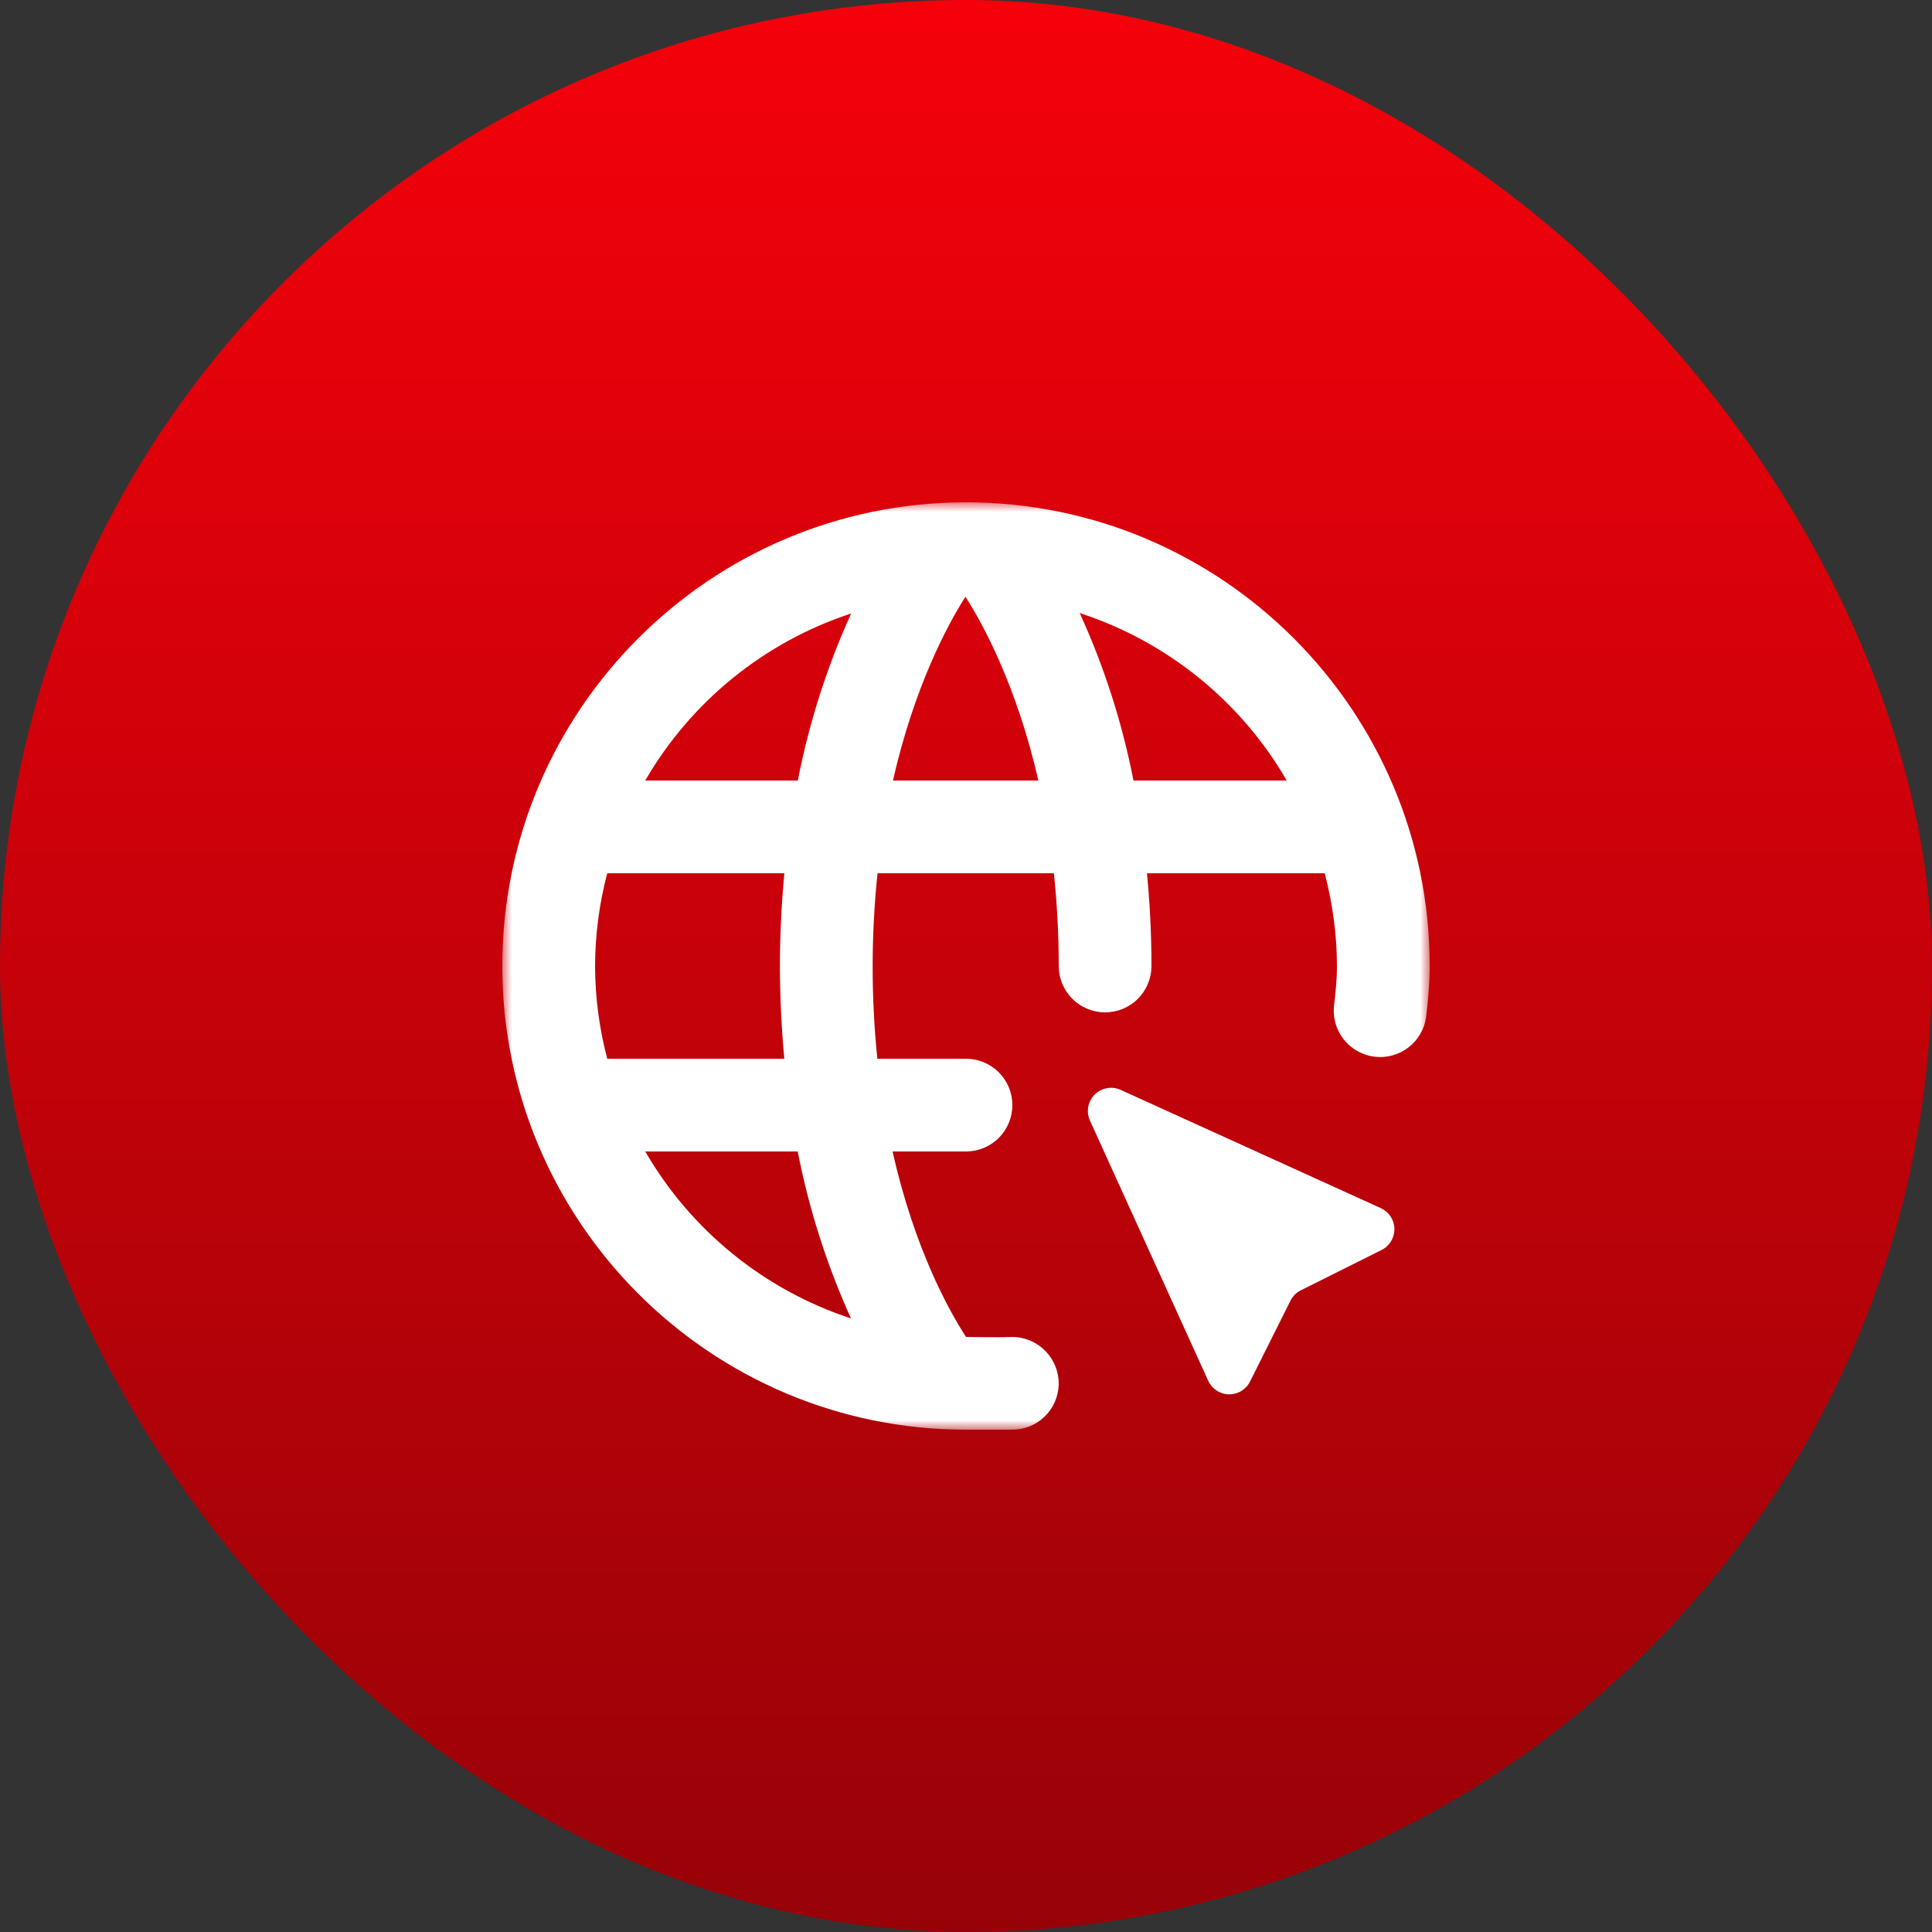
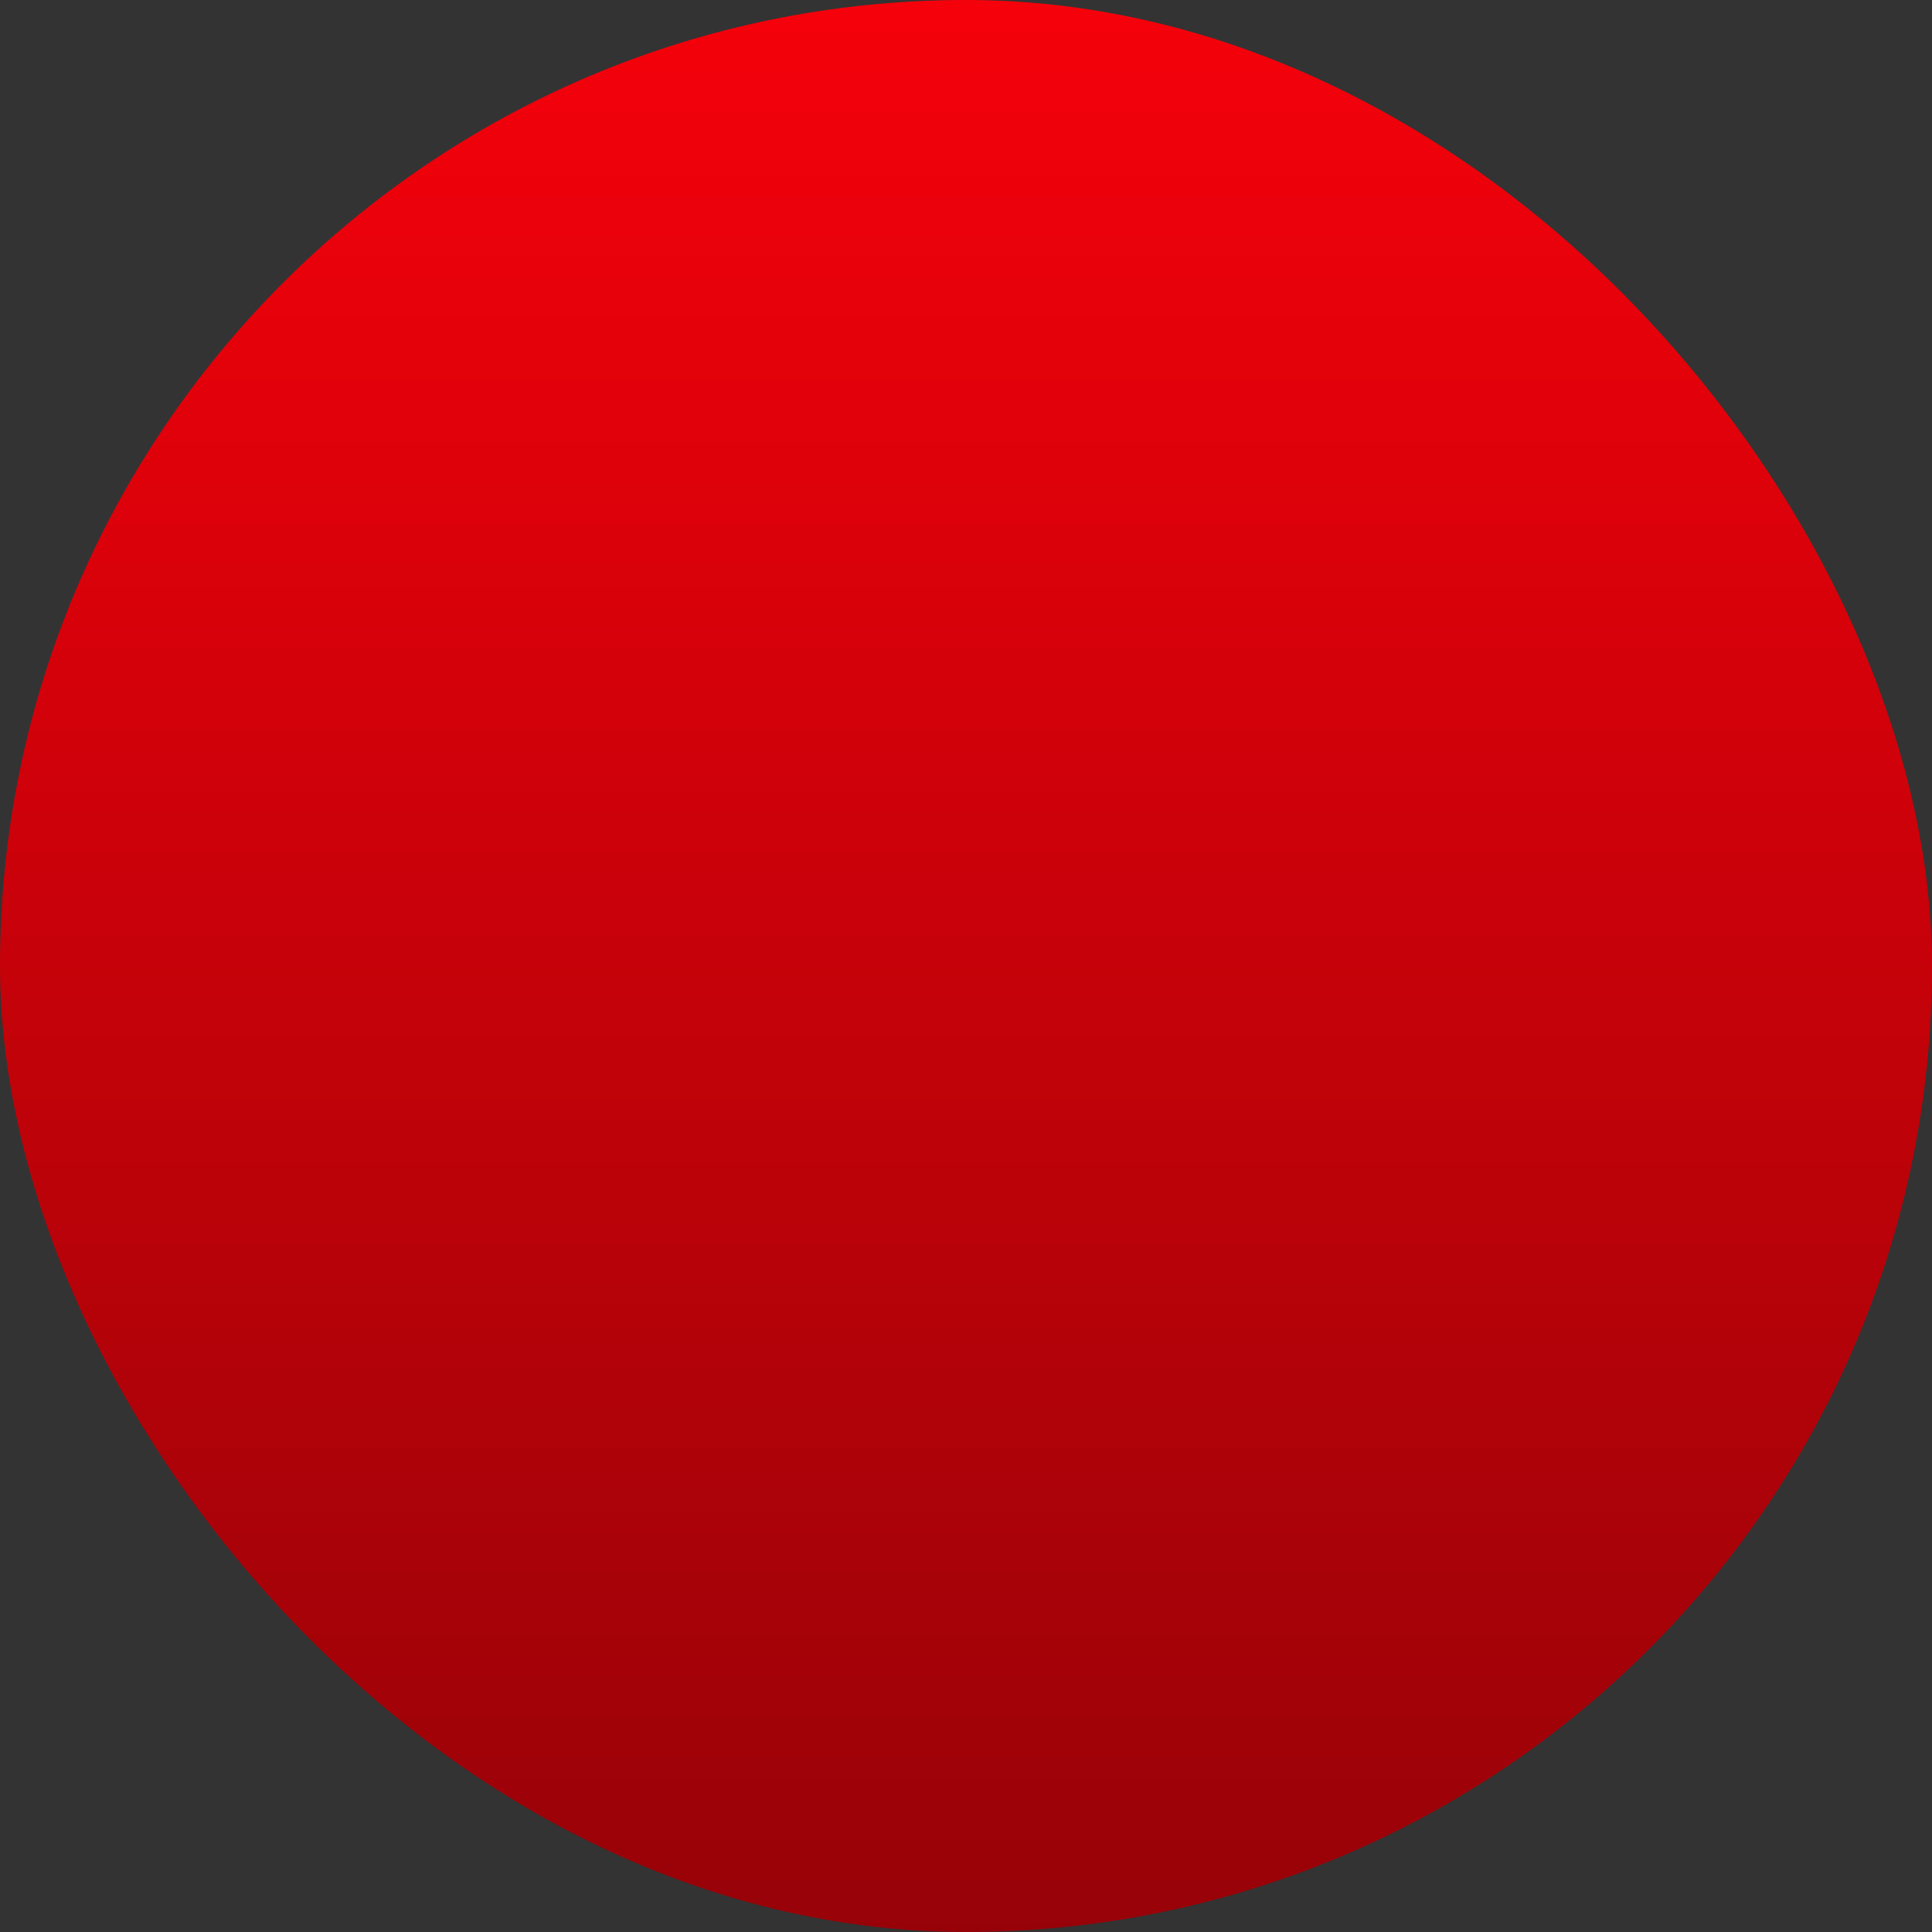
<svg xmlns="http://www.w3.org/2000/svg" width="100%" height="100%" viewBox="0 0 100 100" fill="none">
  <rect x="0" y="0" width="100" height="100" fill="#333333" stroke="none" />
  <rect width="100" height="100" rx="50" fill="url(#paint0_linear_7553_2877)" />
  <g clip-path="url(#clip0_7553_2877)">
    <mask id="mask0_7553_2877" style="mask-type:luminance" maskUnits="userSpaceOnUse" x="26" y="26" width="48" height="48">
-       <path d="M26 26H74V74H26V26Z" fill="white" />
-     </mask>
+       </mask>
    <g mask="url(#mask0_7553_2877)">
-       <path fill-rule="evenodd" clip-rule="evenodd" d="M59.367 45.2C59.511 46.71 59.6 48.301 59.6 50C59.6 50.636 59.347 51.247 58.897 51.697C58.447 52.147 57.837 52.4 57.2 52.4C56.563 52.4 55.953 52.147 55.503 51.697C55.053 51.247 54.8 50.636 54.8 50C54.8 48.289 54.706 46.693 54.548 45.2H45.421C45.087 48.392 45.085 51.608 45.411 54.8H50C50.636 54.8 51.247 55.053 51.697 55.503C52.147 55.953 52.4 56.563 52.4 57.2C52.4 57.837 52.147 58.447 51.697 58.897C51.247 59.347 50.636 59.6 50 59.6H46.198C47.324 64.592 49.083 67.784 50.002 69.2C50.002 69.2 51.896 69.231 52.225 69.205C52.859 69.164 53.483 69.373 53.964 69.789C54.444 70.204 54.742 70.792 54.793 71.425C54.839 72.059 54.631 72.686 54.216 73.168C53.8 73.649 53.21 73.946 52.575 73.993C52.35 74.01 50 74 50 74C36.766 74 26 63.234 26 50C26 36.764 36.766 26 50 26C63.234 26 74 36.764 74 50C74 50.91 73.914 51.798 73.81 52.678C73.715 53.293 73.385 53.846 72.89 54.222C72.395 54.599 71.774 54.769 71.157 54.696C70.539 54.624 69.974 54.315 69.579 53.834C69.185 53.354 68.992 52.739 69.042 52.119C69.126 51.421 69.2 50.72 69.2 50C69.2 48.339 68.965 46.736 68.569 45.2H59.367ZM49.971 30.886C49.045 32.341 47.331 35.521 46.218 40.4H53.746C52.628 35.521 50.902 32.341 49.971 30.886ZM31.431 54.8H40.597C40.447 53.208 40.371 51.609 40.369 50.01C40.369 48.402 40.448 46.798 40.599 45.2H31.431C31.018 46.767 30.806 48.38 30.8 50C30.806 51.62 31.018 53.233 31.431 54.8ZM33.397 59.6C35.767 63.689 39.556 66.765 44.046 68.242C42.795 65.478 41.87 62.578 41.29 59.6H33.397ZM41.295 40.4C41.875 37.42 42.801 34.518 44.055 31.753C39.562 33.23 35.768 36.307 33.397 40.4H41.295ZM58.669 40.4H66.601C64.22 36.288 60.403 33.201 55.885 31.731C57.151 34.501 58.085 37.411 58.669 40.4Z" fill="white" />
-       <path d="M62.536 71.465L56.416 58.001C56.315 57.779 56.284 57.531 56.328 57.29C56.371 57.05 56.487 56.829 56.66 56.656C56.833 56.483 57.054 56.368 57.294 56.324C57.535 56.28 57.782 56.311 58.005 56.412L71.469 62.532C71.675 62.626 71.852 62.776 71.976 62.965C72.101 63.155 72.17 63.376 72.174 63.603C72.178 63.83 72.118 64.053 72 64.247C71.883 64.441 71.713 64.598 71.51 64.699L67.329 66.787C67.097 66.904 66.909 67.093 66.794 67.325L64.703 71.506C64.602 71.709 64.445 71.879 64.251 71.996C64.057 72.114 63.834 72.174 63.607 72.17C63.38 72.166 63.159 72.097 62.969 71.972C62.78 71.848 62.63 71.672 62.536 71.465Z" fill="white" />
-     </g>
+       </g>
  </g>
  <defs>
    <linearGradient id="paint0_linear_7553_2877" x1="50" y1="0" x2="50" y2="100" gradientUnits="userSpaceOnUse">
      <stop stop-color="#F5010B" />
      <stop offset="1" stop-color="#970208" />
    </linearGradient>
    <clipPath id="clip0_7553_2877">
-       <rect width="48" height="48" fill="white" transform="translate(26 26)" />
-     </clipPath>
+       </clipPath>
  </defs>
</svg>